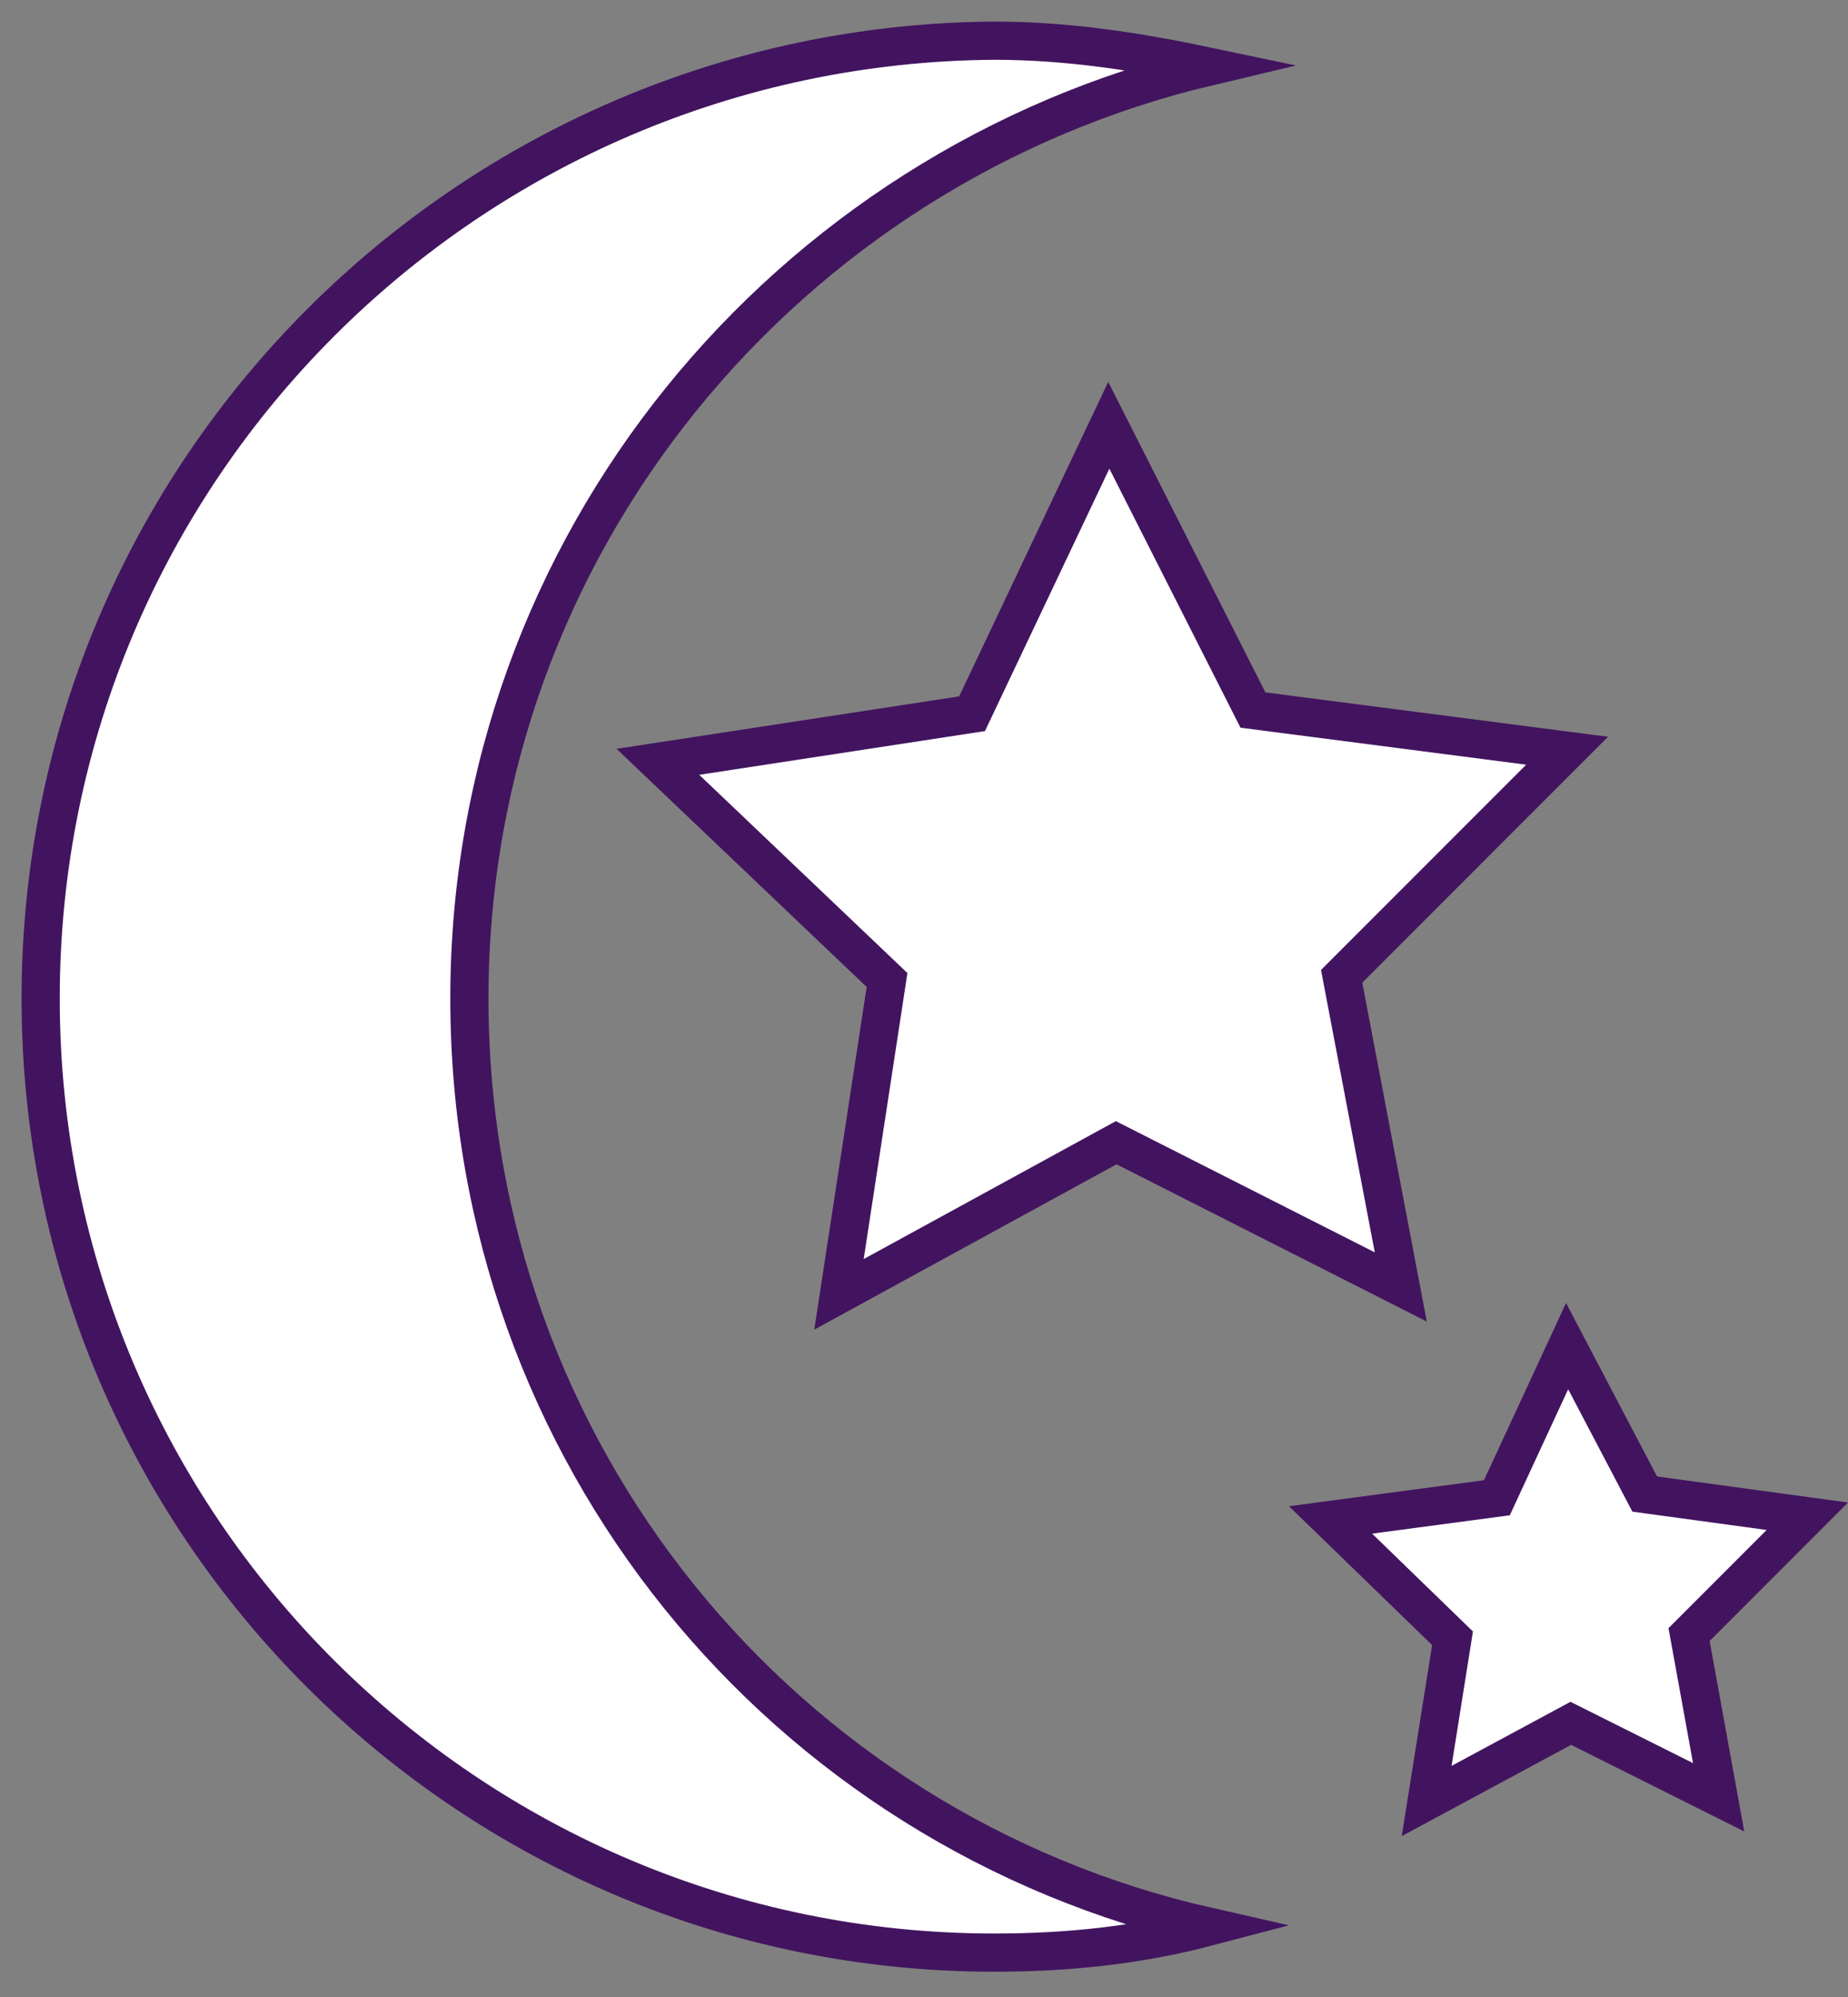
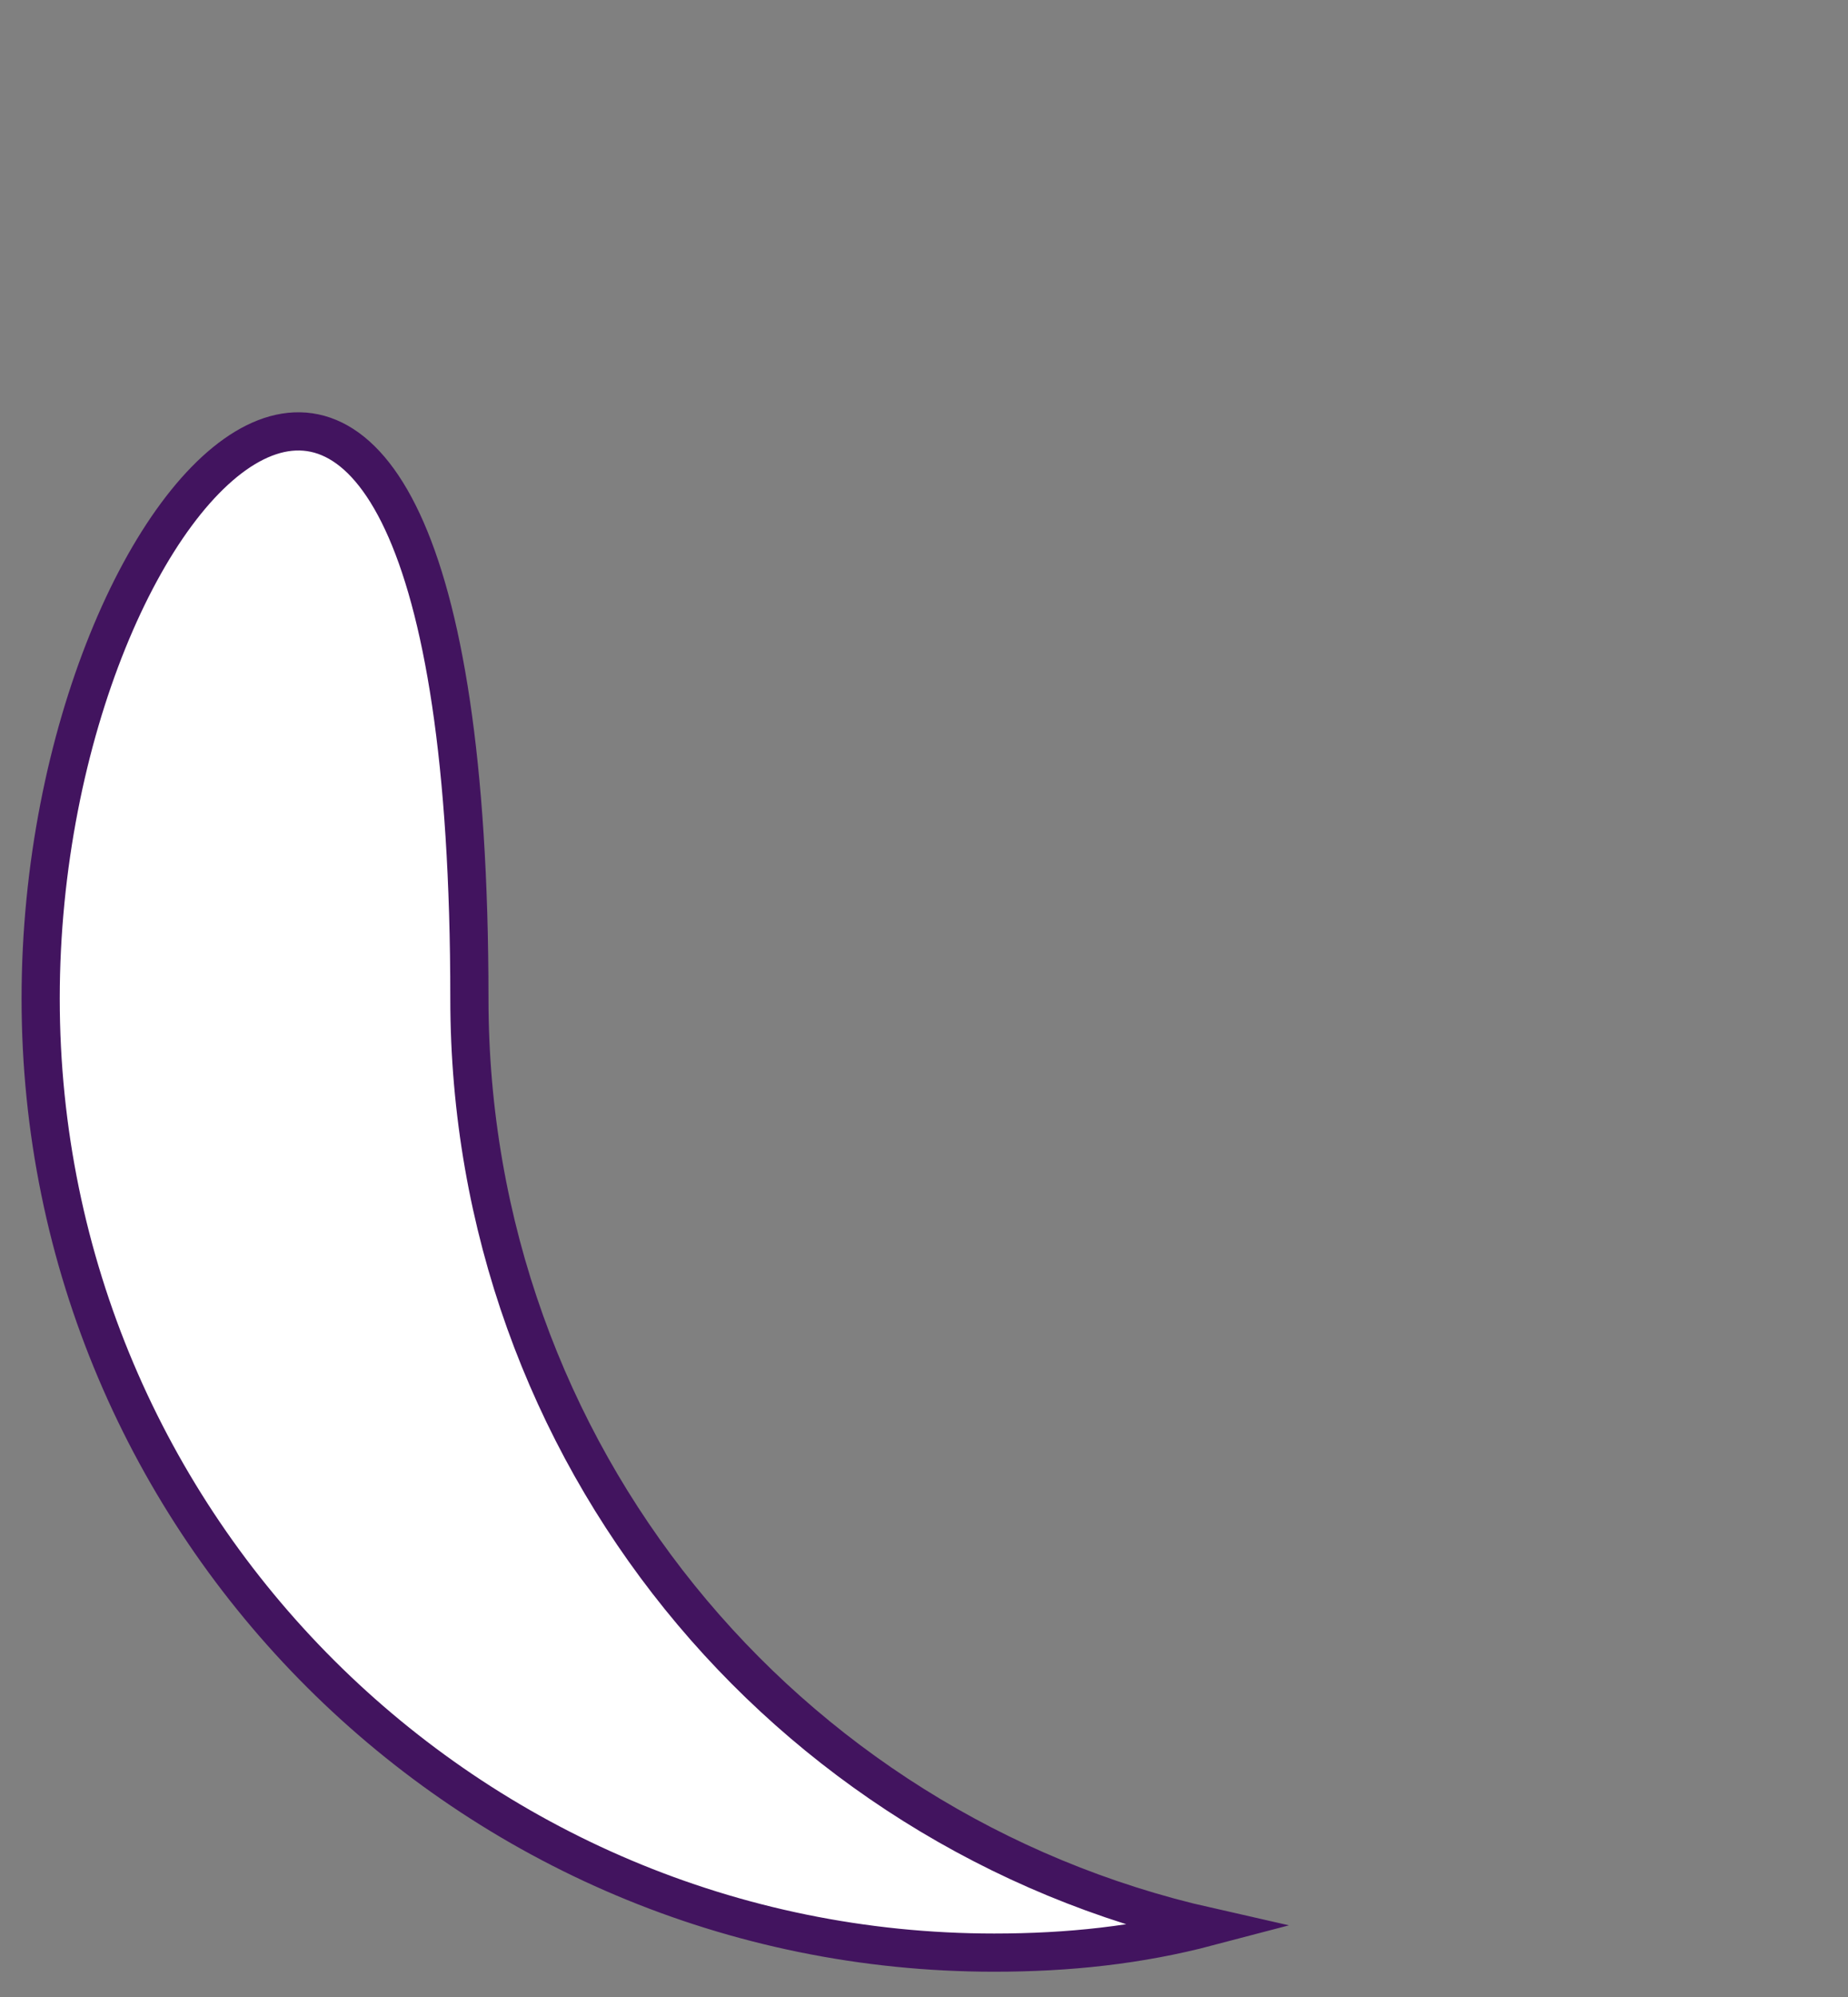
<svg xmlns="http://www.w3.org/2000/svg" id="Layer_1" viewBox="8 -10 50 54">
  <rect x="8" y="-10" width="50" height="54" fill="#808080" stroke="none" />
  <style>.st0{fill:#fff;stroke:#42145f;stroke-width:1.033;stroke-miterlimit:10}</style>
-   <path class="st0" d="M56.9 31l-4.4-.6-2.1-4-1.9 4.1-4.5.6 3.3 3.2-.7 4.4 3.9-2.1 4 2-.8-4.4zm-6.5-20.7l-8.5-1.1L38 1.5l-3.7 7.8-8.5 1.3 6.2 5.9-1.3 8.5 7.5-4.1 7.7 3.9-1.6-8.4z" />
-   <path class="st0" d="M20.7 17c0-12.3 8.6-22.5 20-25.2-1.9-.4-3.8-.7-5.8-.7C20.7-8.8 9.1 2.7 9.1 17s11.6 25.8 25.8 25.8c2 0 3.9-.2 5.8-.7-11.5-2.6-20-12.8-20-25.1z" />
+   <path class="st0" d="M20.7 17C20.7-8.8 9.1 2.7 9.1 17s11.6 25.8 25.8 25.8c2 0 3.9-.2 5.8-.7-11.5-2.6-20-12.8-20-25.1z" />
</svg>